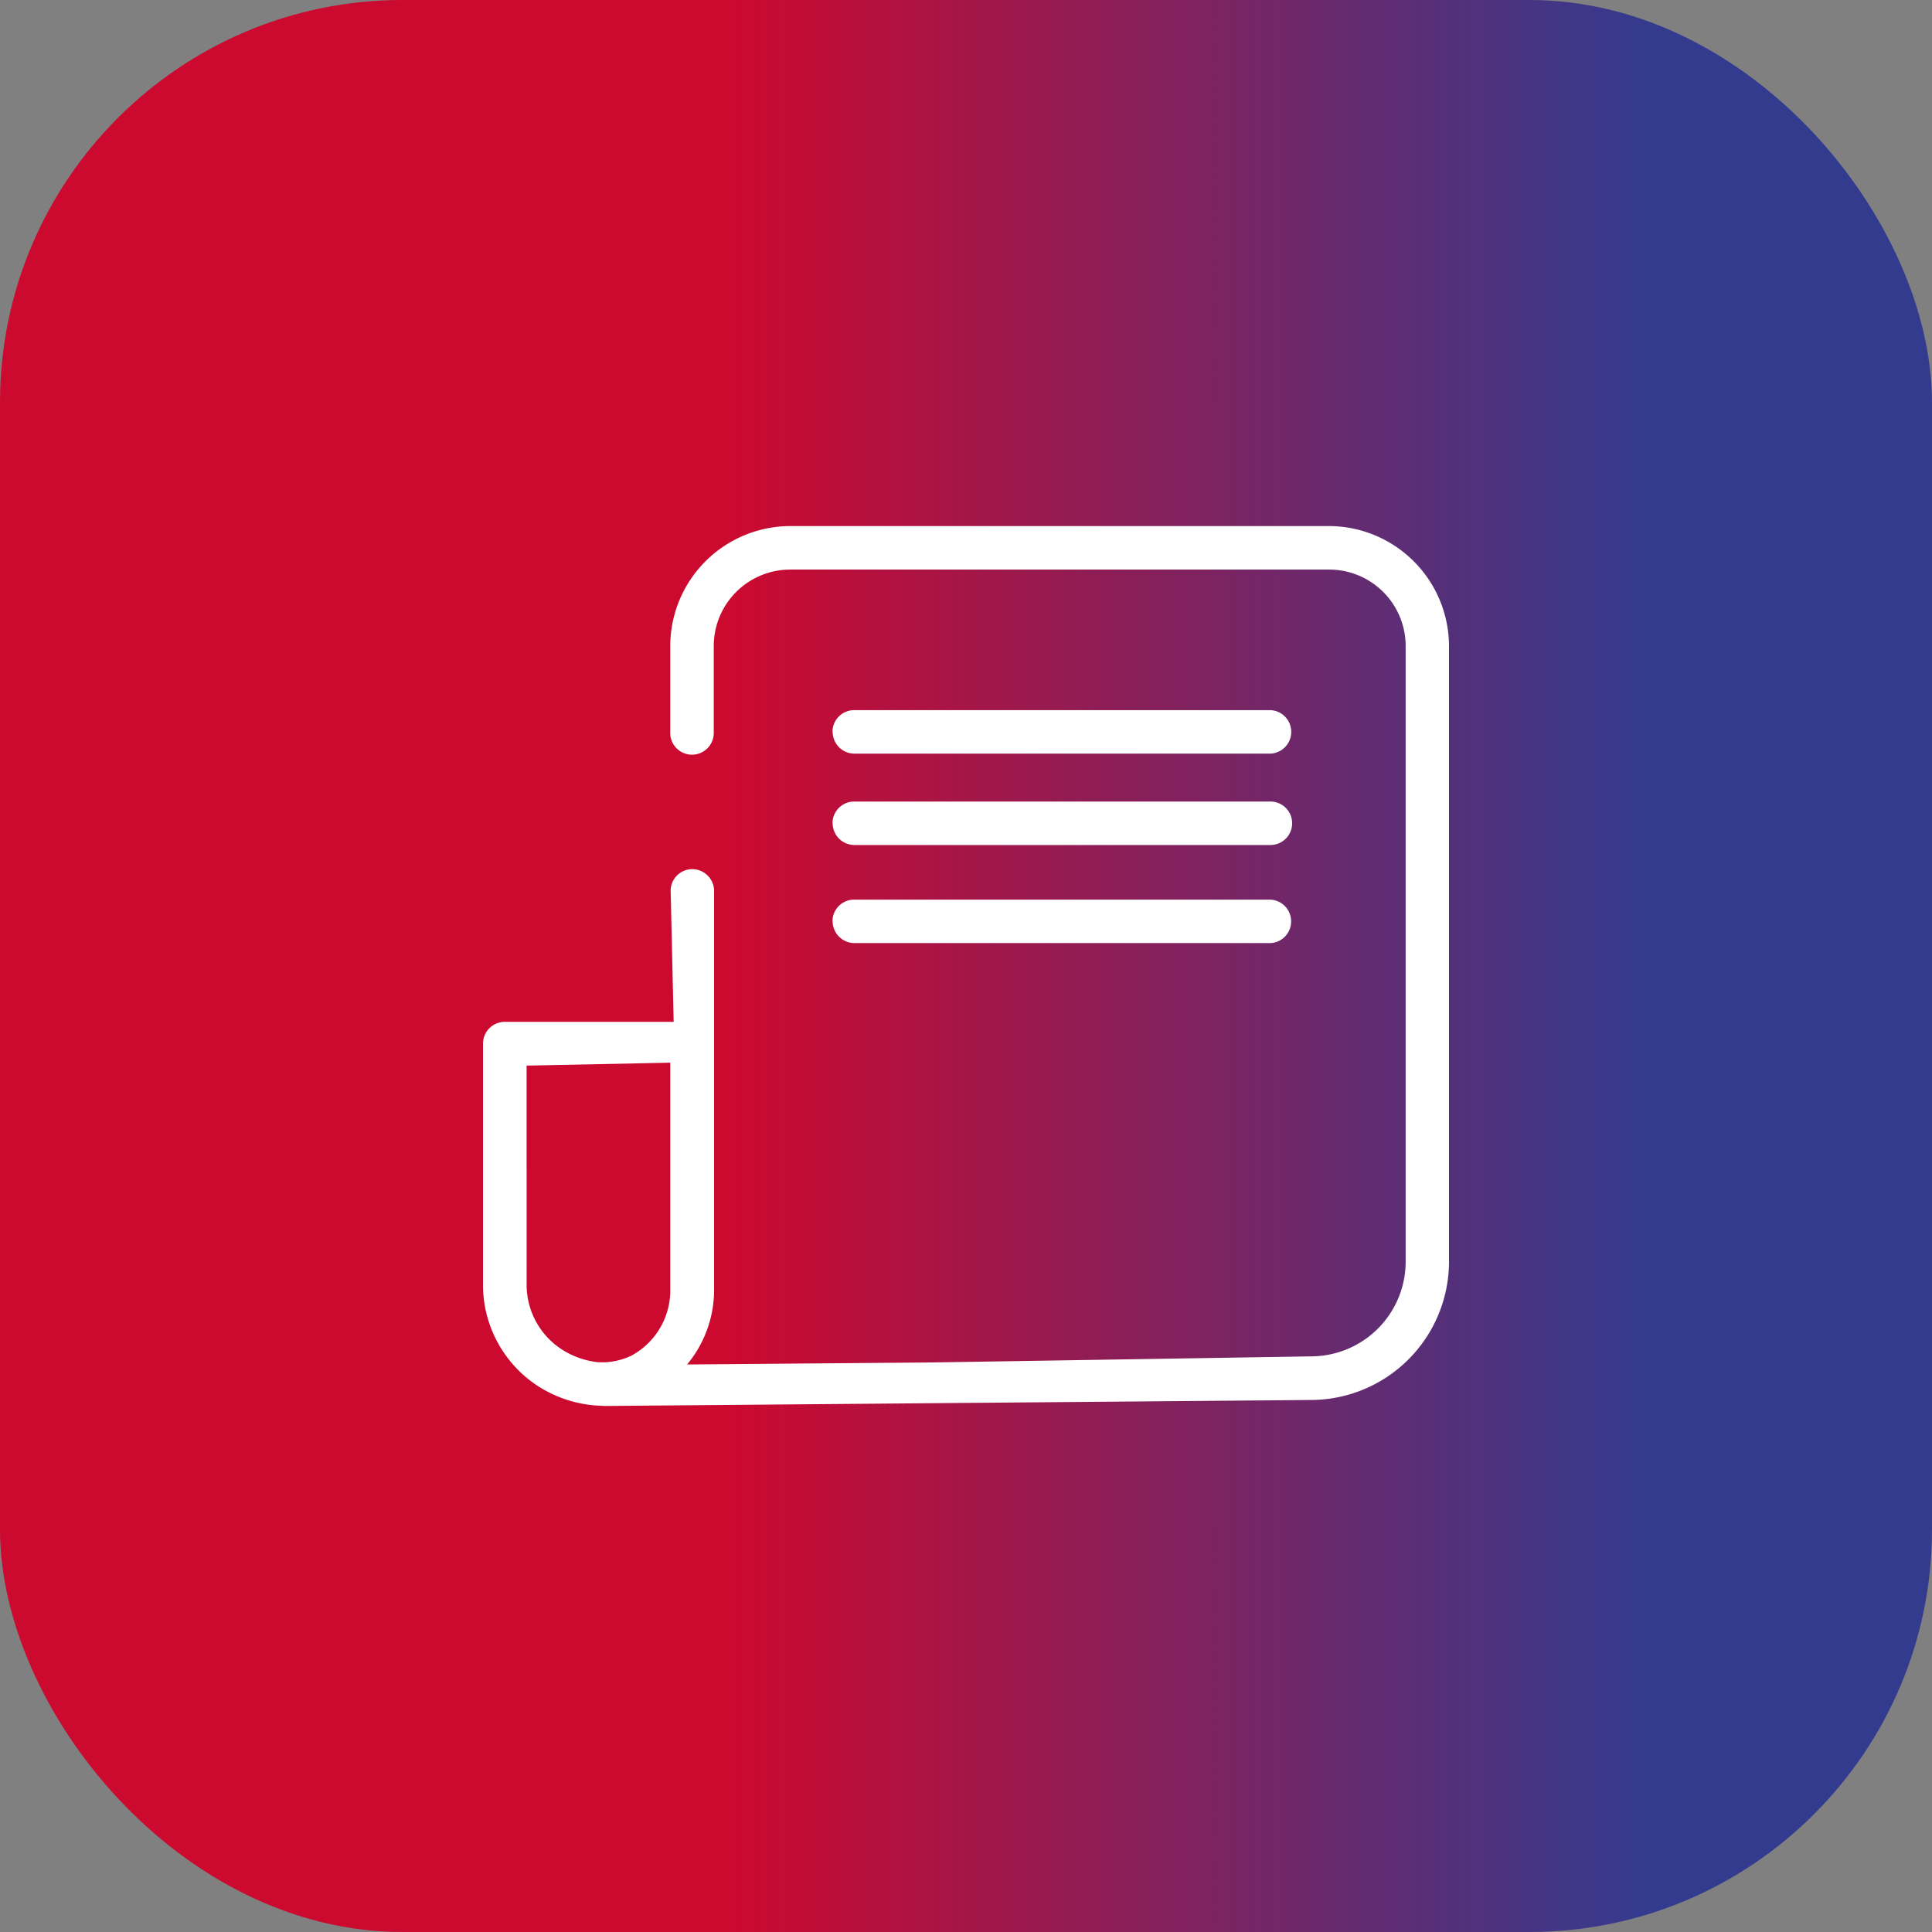
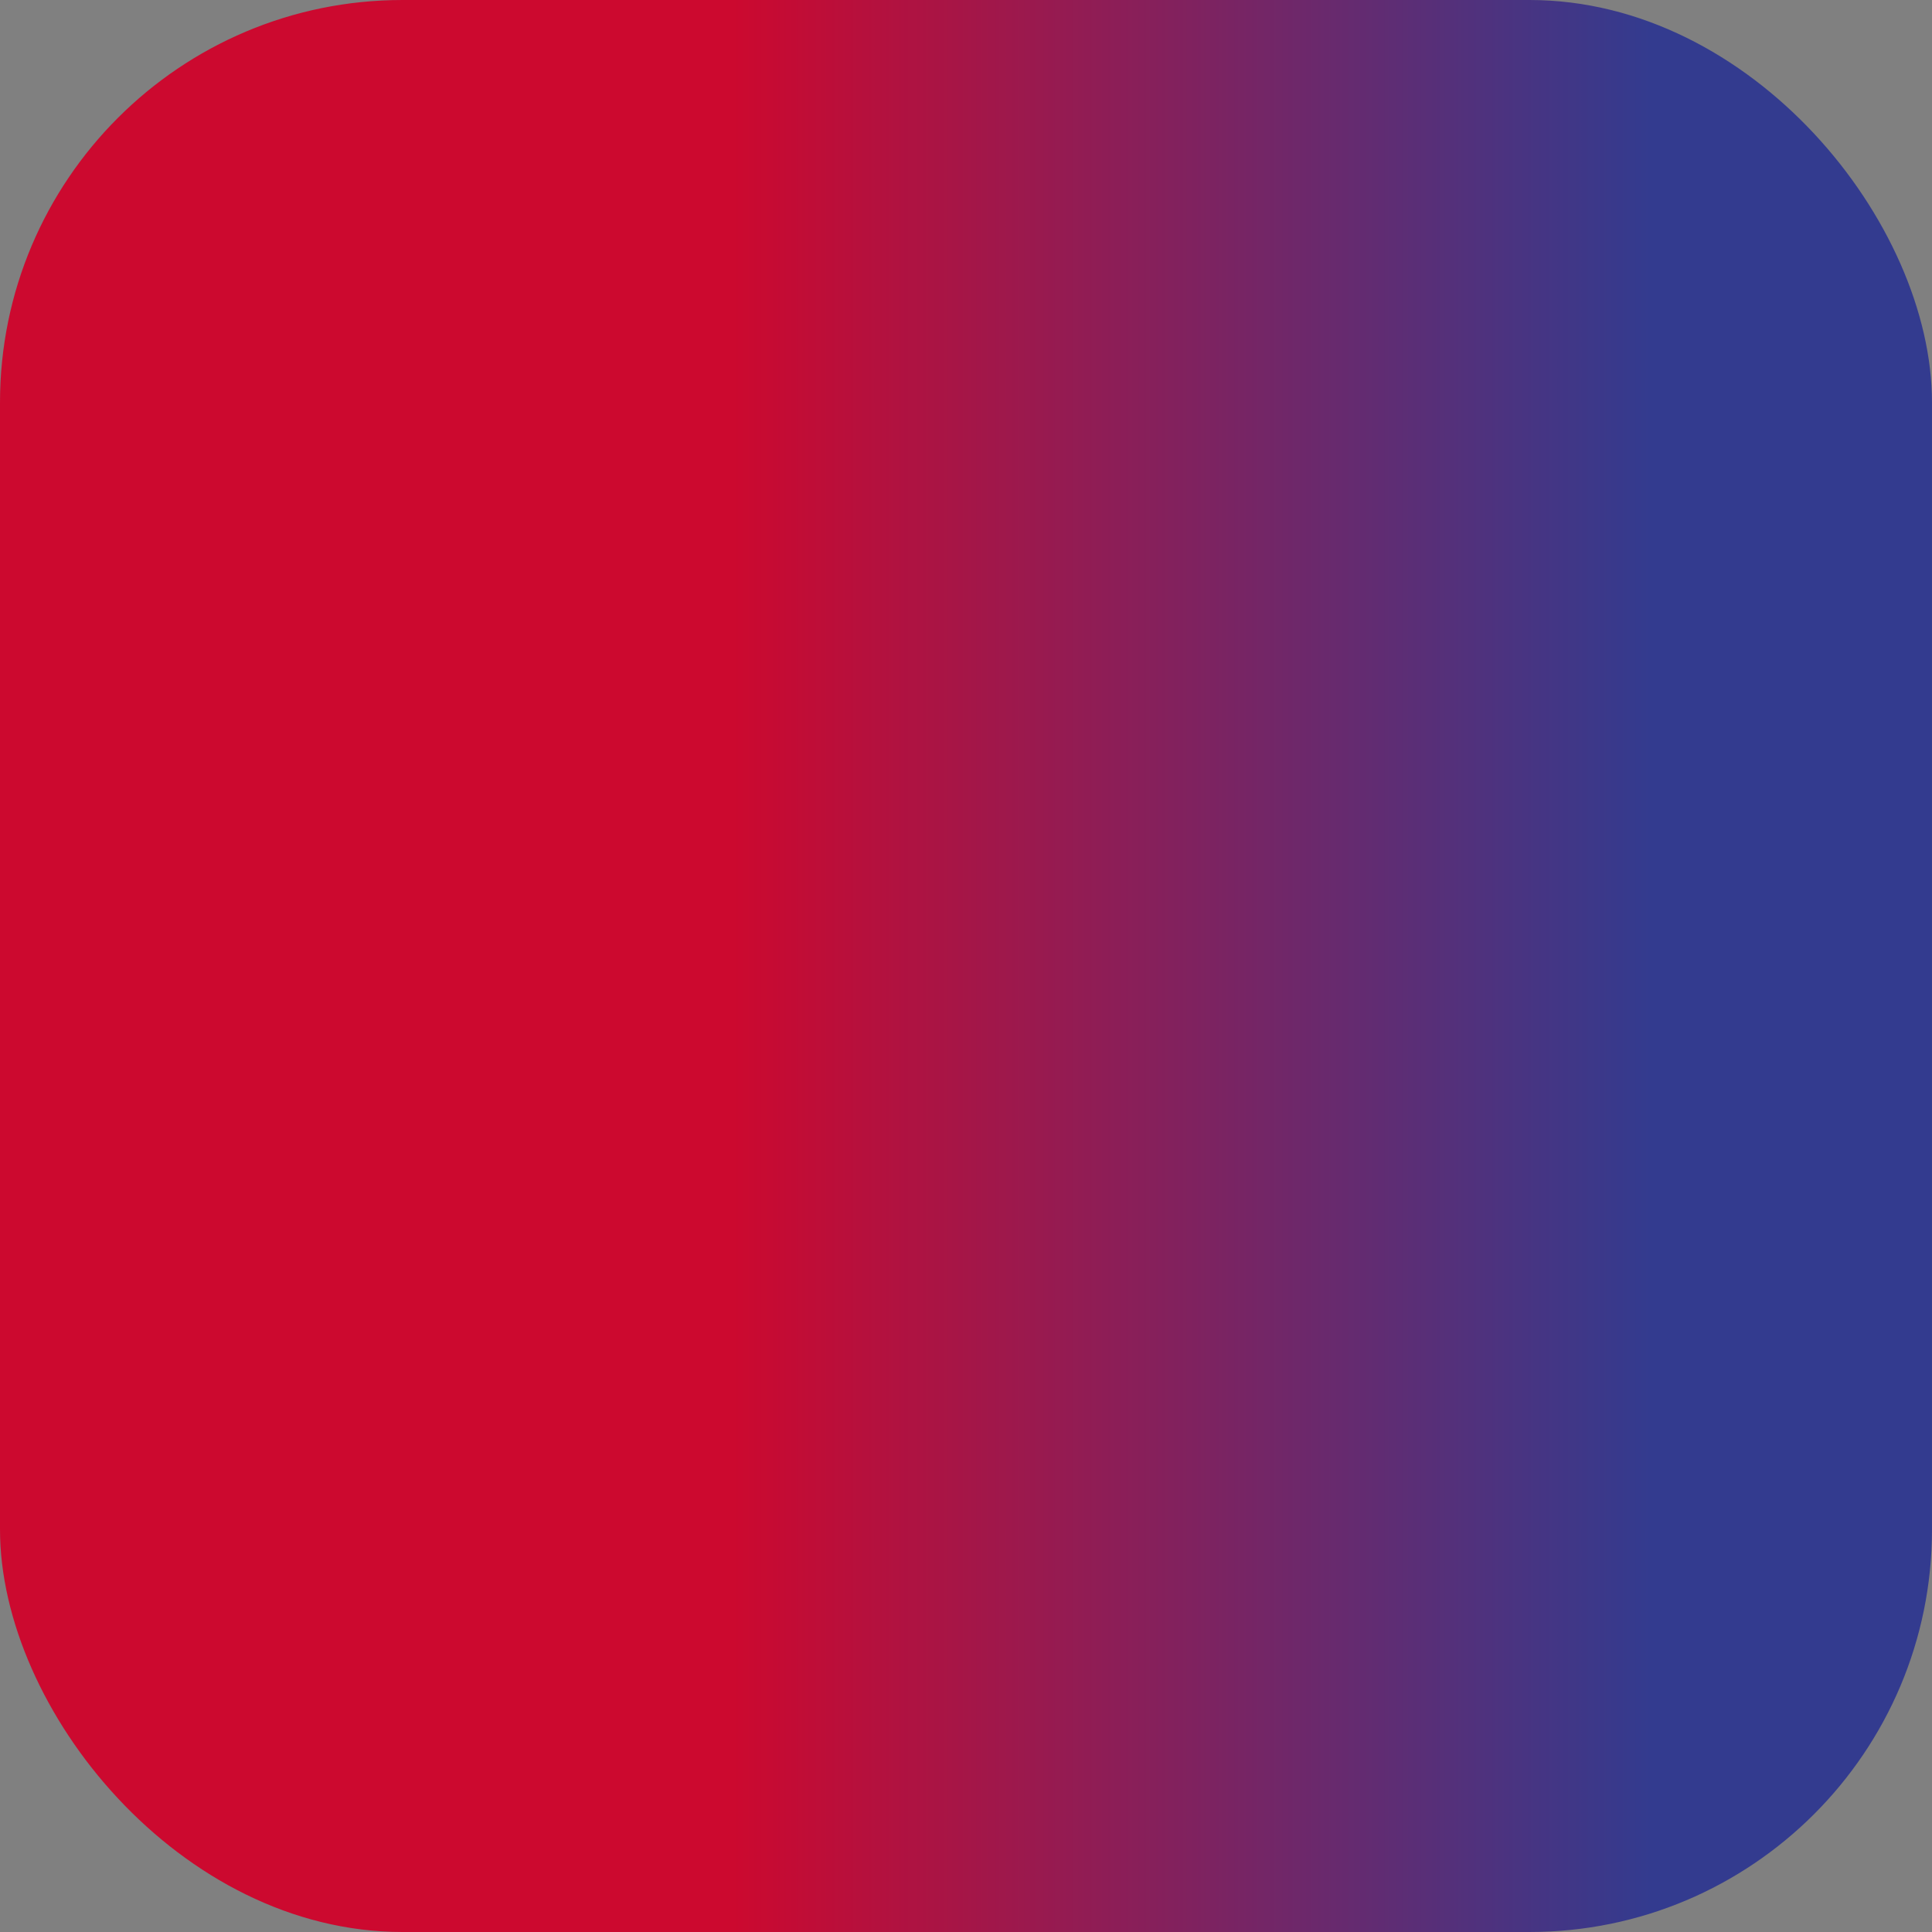
<svg xmlns="http://www.w3.org/2000/svg" width="48" height="48" viewBox="0 0 48 48">
  <rect x="0" y="0" width="48" height="48" fill="#808080" stroke="none" />
  <defs>
    <linearGradient id="linear-gradient" y1="0.5" x2="0.947" y2="0.5" gradientUnits="objectBoundingBox">
      <stop offset="0" stop-color="#cc092f" />
      <stop offset="0.402" stop-color="#cc092f" />
      <stop offset="0.899" stop-color="#333b8f" />
      <stop offset="1" stop-color="#333b8f" />
    </linearGradient>
    <clipPath id="clip-path">
-       <rect id="Retângulo_99579" data-name="Retângulo 99579" width="24" height="24" fill="#fff" opacity="0" />
-     </clipPath>
+       </clipPath>
  </defs>
  <g id="regras" transform="translate(-753 -2766)">
    <rect id="Retângulo_118733" data-name="Retângulo 118733" width="48" height="48" rx="10" transform="translate(753 2766)" fill="url(#linear-gradient)" />
    <g id="filetype-registrato" transform="translate(765 2778)">
      <g id="Grupo_de_máscara_192" data-name="Grupo de máscara 192" clip-path="url(#clip-path)">
-         <path id="Caminho_77843" data-name="Caminho 77843" d="M21.02.713H7.631A2.988,2.988,0,0,0,4.652,3.692V5.829a.541.541,0,1,0,1.081,0V3.694a1.9,1.9,0,0,1,1.9-1.9H21.023a1.9,1.9,0,0,1,1.9,1.9V19.016a2.354,2.354,0,0,1-2.311,2.325l-9.4.151-6.141.051a2.9,2.9,0,0,0,.67-1.907l0-9.889a.546.546,0,0,0-.569-.51h0a.54.54,0,0,0-.51.514l.075,3.279H.542A.543.543,0,0,0,0,13.578v5.961a3,3,0,0,0,1.461,2.6,3.091,3.091,0,0,0,1.338.423l.22.012,17.589-.149A3.441,3.441,0,0,0,24,19.021V3.694A2.989,2.989,0,0,0,21.02.713ZM1.083,14.118l3.569-.073v5.607a1.841,1.841,0,0,1-.965,1.671,1.674,1.674,0,0,1-.8.165H2.87a2.057,2.057,0,0,1-.862-.288,1.913,1.913,0,0,1-.924-1.659Zm7.6-8.286a.539.539,0,0,1,.539-.546H19.563a.541.541,0,0,1,0,1.081H9.227A.543.543,0,0,1,8.687,5.832Zm0,4.706a.538.538,0,0,1,.539-.544H19.563a.541.541,0,0,1,.514.571.539.539,0,0,1-.51.509H9.227A.544.544,0,0,1,8.687,10.538Zm0-2.437a.54.54,0,0,1,.54-.544H19.563a.54.54,0,1,1,0,1.08H9.227A.542.542,0,0,1,8.687,8.1Z" transform="translate(0 0.357)" fill="#fff" />
-       </g>
+         </g>
    </g>
  </g>
</svg>